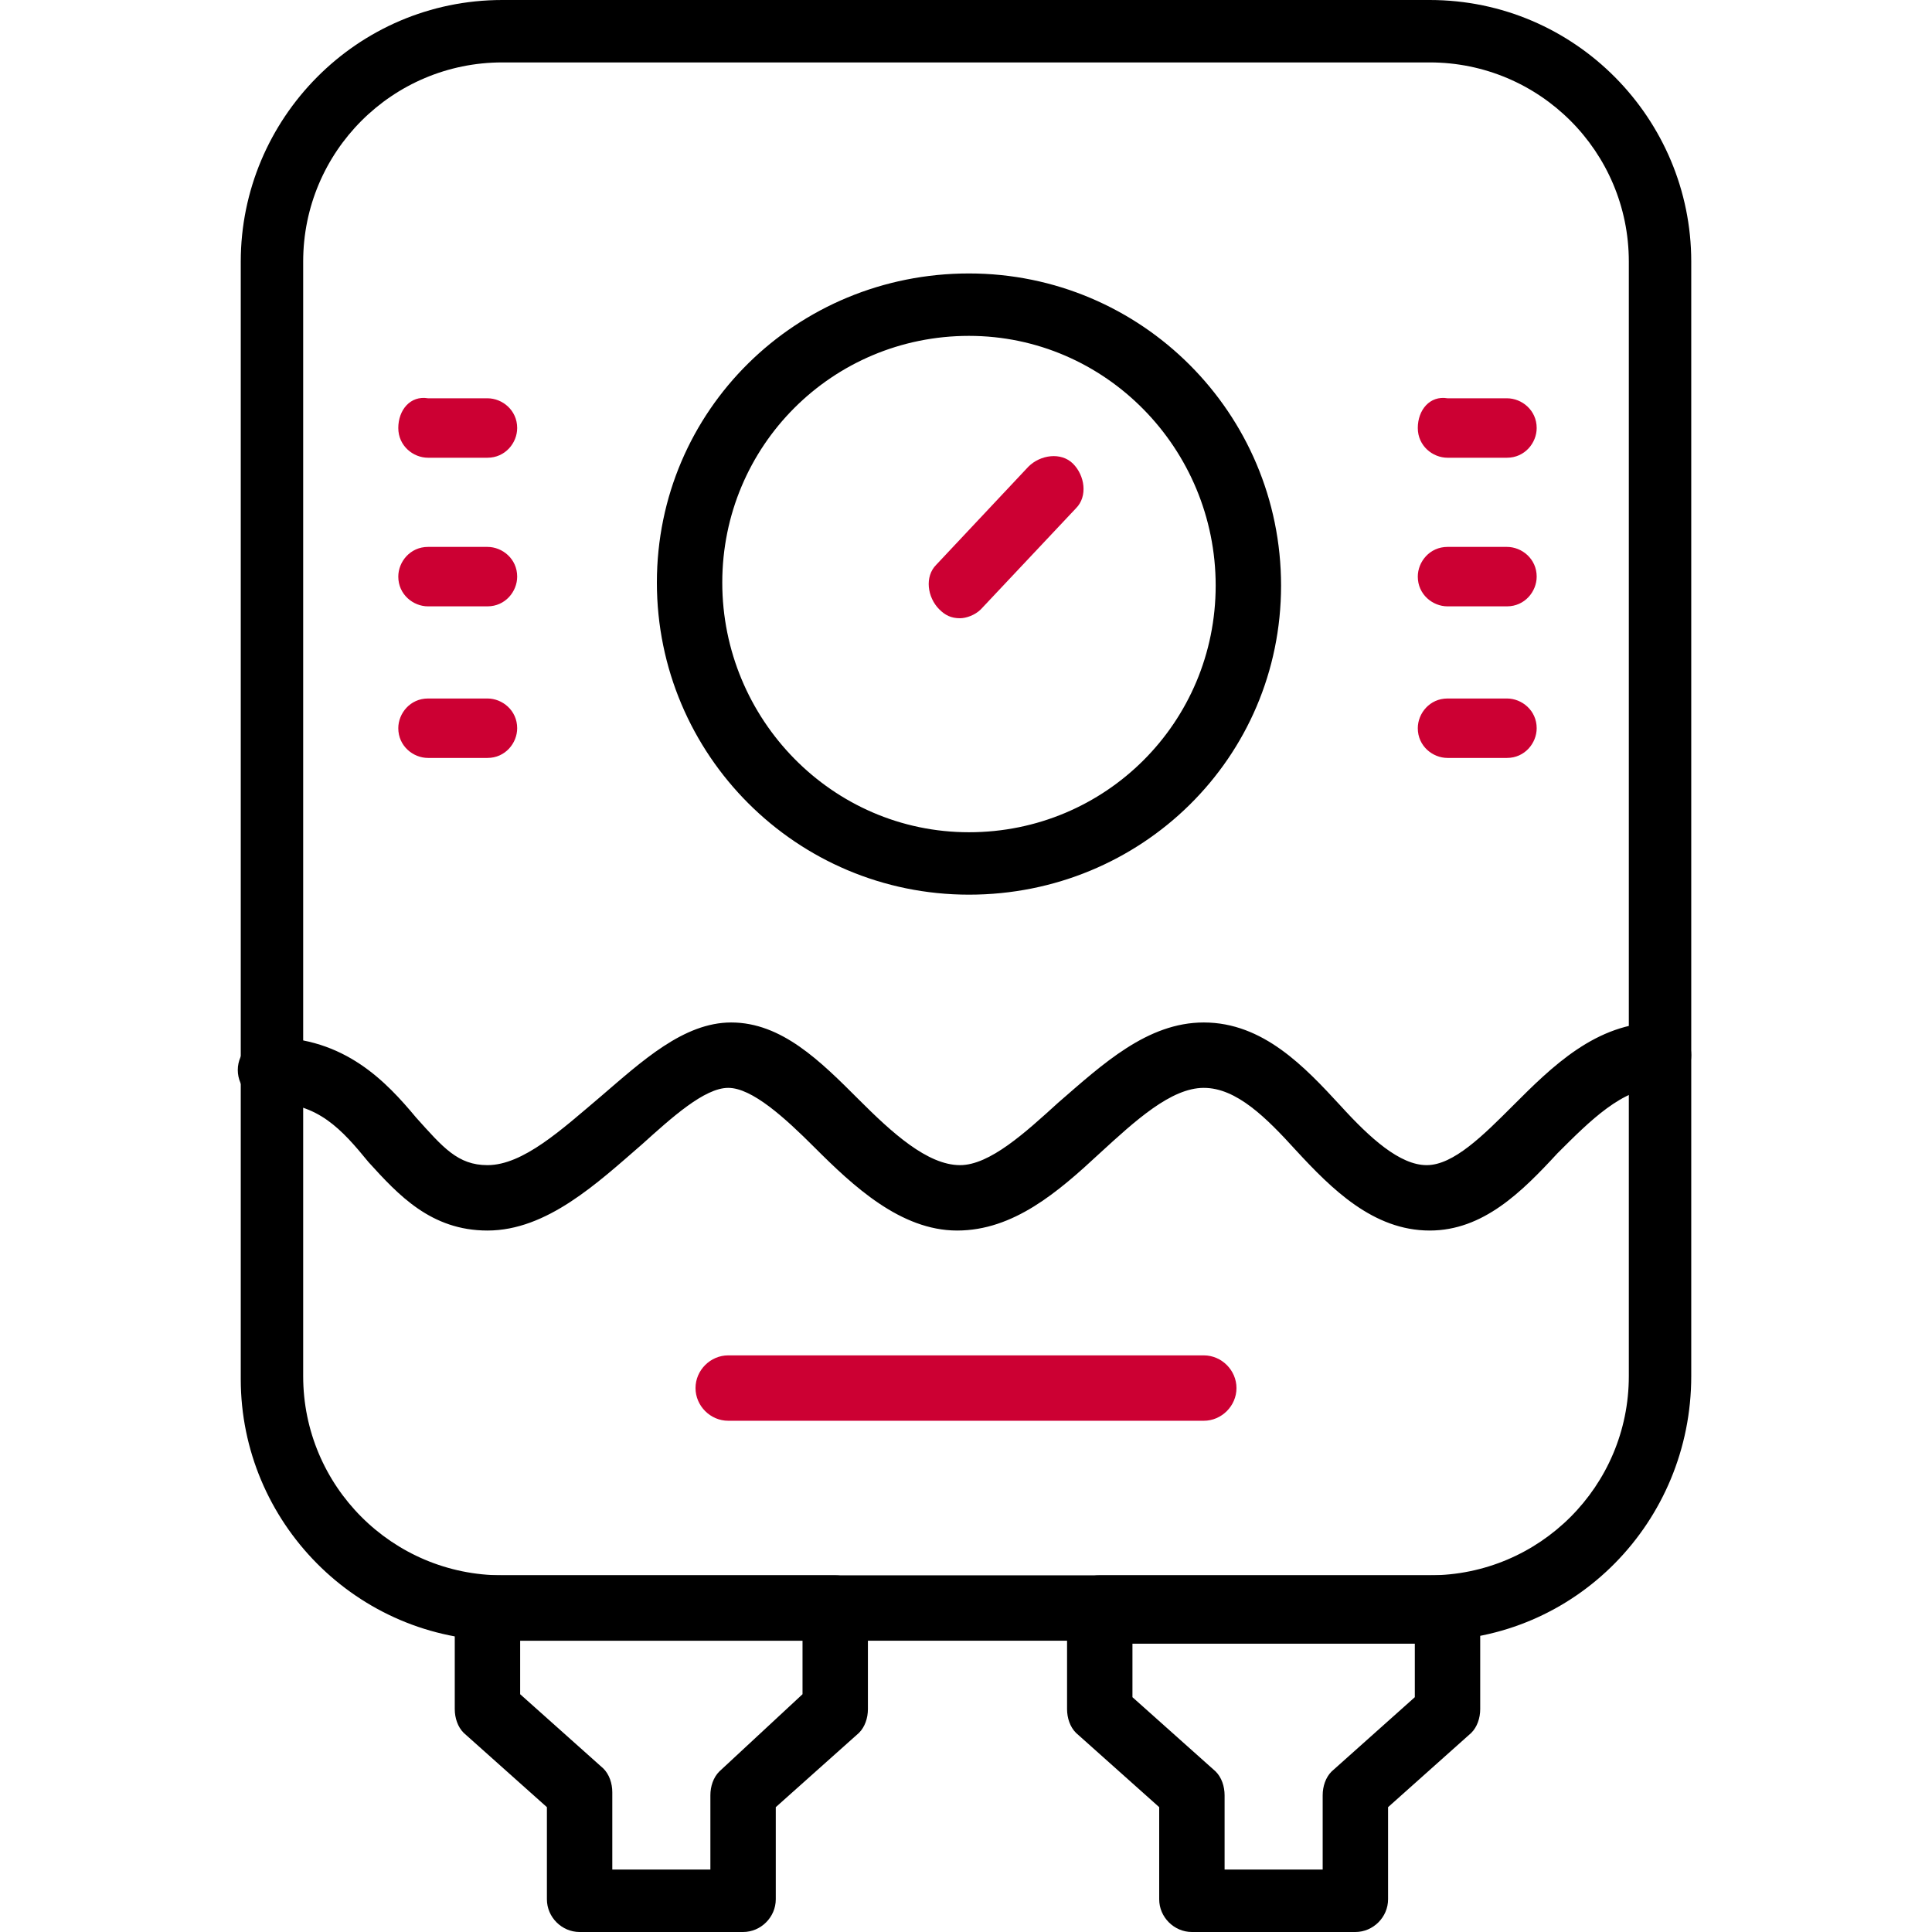
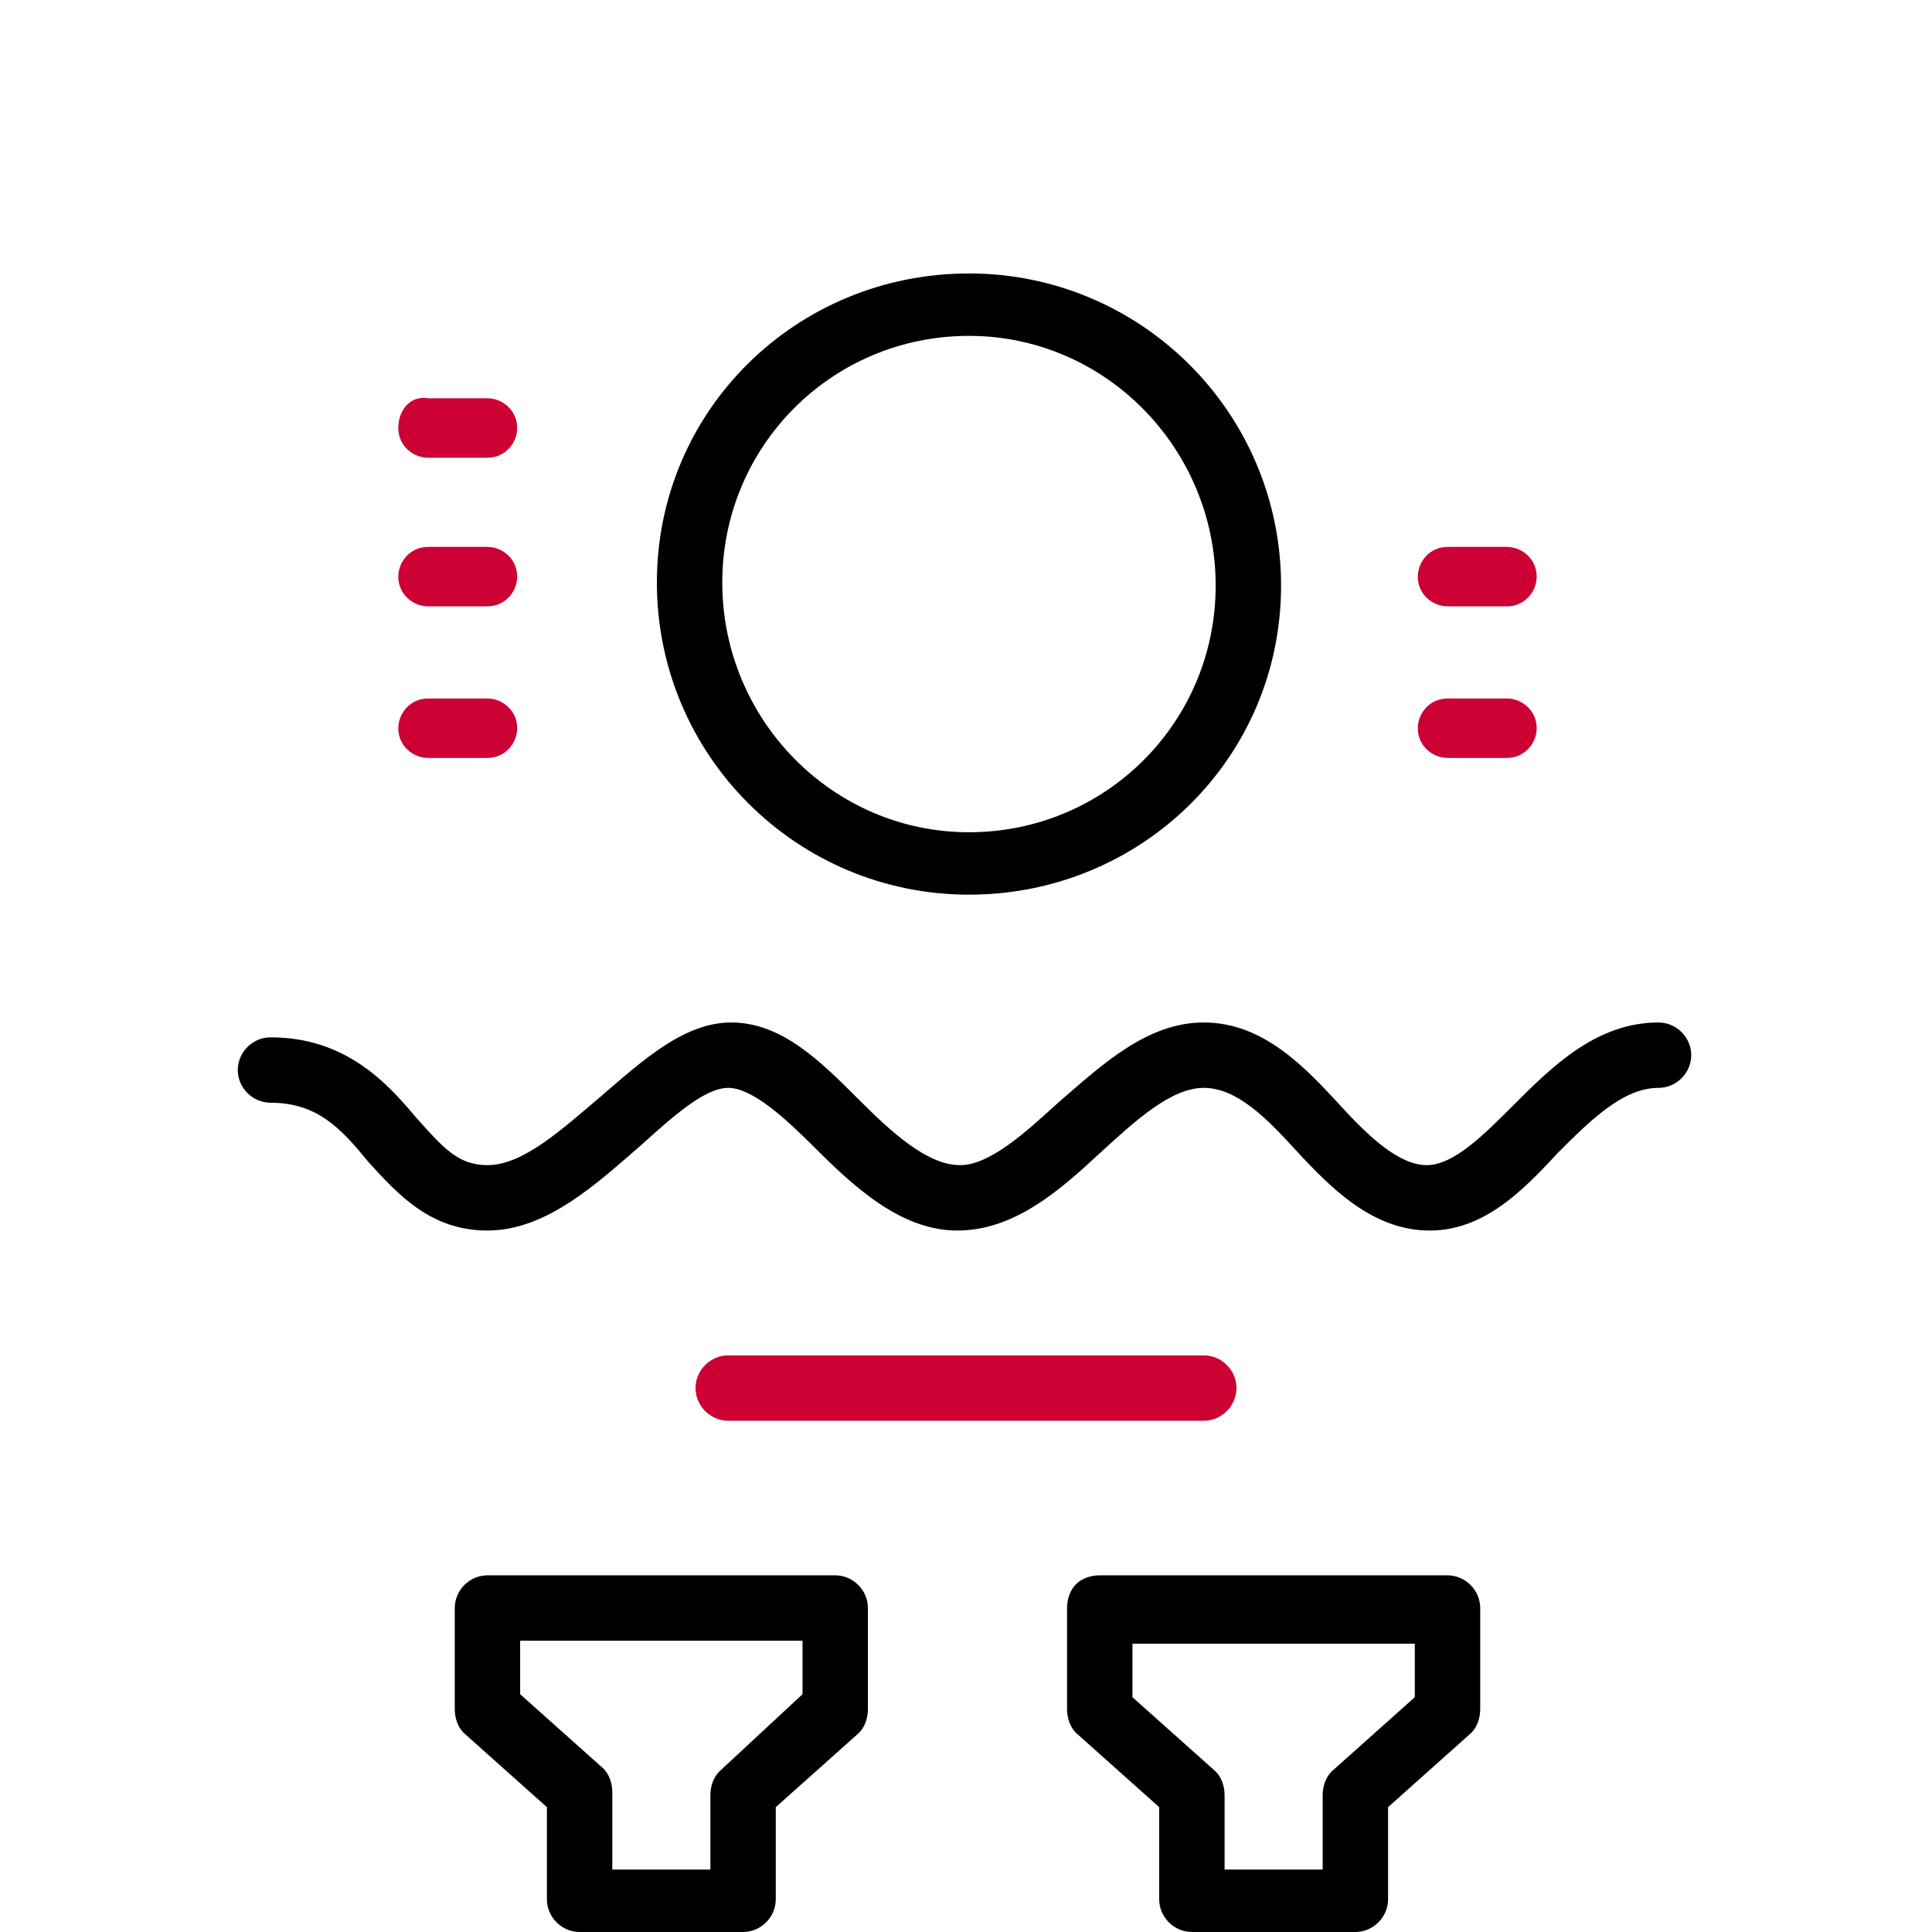
<svg xmlns="http://www.w3.org/2000/svg" width="65" height="65" viewBox="0 0 65 65" fill="none">
-   <path d="M48.1 55.2H16.9C12 55.2 8.1 51.2 8.1 46.4V8.8C8.1 4 12 0 16.9 0H48.1C53 0 56.9 4 56.9 8.8V46.3C56.9 51.2 53 55.2 48.1 55.2ZM16.9 2.1C13.2 2.1 10.2 5.1 10.2 8.8V46.3C10.2 50 13.2 53 16.9 53H48.1C51.8 53 54.8 50 54.8 46.3V8.8C54.8 5.1 51.8 2.1 48.1 2.1H16.9Z" fill="black" />
  <path d="M32.6 30.1C26.8 30.1 22.1 25.4 22.1 19.6C22.1 13.8 26.8 9.2 32.6 9.2C38.4 9.2 43.1 13.9 43.1 19.7C43.1 25.5 38.4 30.1 32.6 30.1ZM32.6 11.3C28 11.3 24.3 15 24.3 19.6C24.3 24.2 28 28 32.6 28C37.2 28 40.9 24.3 40.9 19.7C40.9 15.1 37.2 11.3 32.6 11.3Z" fill="black" />
  <path d="M48.1 41.4C46.2 41.4 44.8 40 43.6 38.7C42.6 37.6 41.6 36.6 40.5 36.6C39.4 36.6 38.2 37.7 37 38.8C35.6 40.1 34.1 41.4 32.2 41.4C30.3 41.4 28.7 39.9 27.4 38.6C26.4 37.6 25.3 36.6 24.5 36.6C23.7 36.6 22.6 37.6 21.6 38.5C20.1 39.8 18.4 41.4 16.4 41.4C14.5 41.4 13.4 40.2 12.4 39.1C11.5 38 10.7 37.1 9.1 37.1C8.5 37.1 8 36.6 8 36C8 35.4 8.5 34.9 9.1 34.9C11.6 34.9 13 36.4 14 37.6C14.9 38.6 15.4 39.2 16.4 39.2C17.6 39.2 18.9 38 20.2 36.9C21.6 35.7 23 34.4 24.6 34.4C26.3 34.4 27.6 35.7 28.9 37C30 38.1 31.2 39.2 32.3 39.2C33.3 39.2 34.5 38.1 35.6 37.1C37.1 35.8 38.6 34.4 40.5 34.4C42.5 34.4 43.9 35.9 45.1 37.2C46.1 38.3 47.1 39.2 48 39.2C48.9 39.2 49.9 38.2 50.9 37.2C52.2 35.9 53.7 34.4 55.8 34.4C56.4 34.4 56.9 34.9 56.9 35.5C56.9 36.1 56.4 36.6 55.8 36.6C54.6 36.6 53.5 37.7 52.4 38.8C51.2 40.1 49.9 41.4 48.1 41.4Z" fill="black" />
  <path d="M25 65H19.5C18.9 65 18.4 64.5 18.4 63.9V60.8L15.6 58.3C15.4 58.1 15.3 57.8 15.3 57.5V54.1C15.3 53.5 15.8 53 16.4 53H28.1C28.7 53 29.2 53.5 29.2 54.1V57.5C29.2 57.8 29.1 58.1 28.9 58.3L26.1 60.8V63.9C26.1 64.5 25.6 65 25 65ZM20.6 62.9H23.9V60.4C23.9 60.1 24 59.8 24.2 59.6L27 57V55.2H17.5V57L20.3 59.5C20.5 59.7 20.6 60 20.6 60.3V62.9Z" fill="black" />
  <path d="M45.6 65H40.1C39.5 65 39 64.5 39 63.9V60.8L36.2 58.3C36 58.1 35.9 57.8 35.9 57.5V54.1C35.9 53.8 36 53.5 36.2 53.3C36.4 53.1 36.7 53 37 53H48.7C49.3 53 49.8 53.5 49.8 54.1V57.5C49.8 57.8 49.7 58.1 49.5 58.3L46.7 60.8V63.9C46.7 64.5 46.2 65 45.6 65ZM41.2 62.9H44.5V60.4C44.5 60.1 44.6 59.8 44.8 59.6L47.6 57.1V55.3H38.1V57.1L40.9 59.6C41.1 59.8 41.2 60.1 41.2 60.4V62.9Z" fill="black" />
-   <path d="M32.3 20.8C32 20.8 31.8 20.7 31.6 20.5C31.2 20.1 31.1 19.4 31.5 19L34.6 15.7C35 15.3 35.7 15.2 36.1 15.6C36.5 16 36.6 16.7 36.2 17.1L33 20.5C32.8 20.7 32.5 20.8 32.3 20.8Z" fill="#CC0033" />
  <path d="M40.5 47.8H24.5C23.9 47.8 23.4 47.3 23.4 46.7C23.4 46.1 23.9 45.6 24.5 45.6H40.5C41.1 45.6 41.6 46.1 41.6 46.7C41.6 47.3 41.1 47.8 40.5 47.8Z" fill="#CC0033" />
-   <path d="M13.4 24.5C13.4 25.1 13.9 25.5 14.4 25.5H16.4C17 25.5 17.4 25 17.4 24.5C17.4 23.9 16.9 23.5 16.4 23.5H14.4C13.8 23.5 13.4 24 13.4 24.5Z" fill="#CC0033" />
+   <path d="M13.4 24.5C13.4 25.1 13.9 25.5 14.4 25.5H16.4C17 25.5 17.4 25 17.4 24.5C17.4 23.9 16.9 23.5 16.4 23.5H14.4C13.8 23.5 13.4 24 13.4 24.5" fill="#CC0033" />
  <path d="M13.4 19.4C13.4 20 13.9 20.4 14.4 20.4H16.4C17 20.4 17.4 19.9 17.4 19.4C17.4 18.8 16.9 18.4 16.4 18.4H14.4C13.8 18.4 13.4 18.9 13.4 19.4Z" fill="#CC0033" />
  <path d="M13.4 14.4C13.4 15 13.9 15.4 14.4 15.4H16.4C17 15.4 17.4 14.9 17.4 14.4C17.4 13.8 16.9 13.4 16.4 13.4H14.4C13.8 13.3 13.4 13.8 13.4 14.4Z" fill="#CC0033" />
  <path d="M47.7 24.5C47.7 25.1 48.2 25.5 48.7 25.5H50.7C51.3 25.5 51.7 25 51.7 24.5C51.7 23.9 51.2 23.5 50.7 23.5H48.7C48.1 23.5 47.7 24 47.7 24.5Z" fill="#CC0033" />
  <path d="M47.7 19.4C47.7 20 48.2 20.4 48.7 20.4H50.7C51.3 20.4 51.7 19.9 51.7 19.4C51.7 18.8 51.2 18.4 50.7 18.4H48.7C48.1 18.4 47.7 18.9 47.7 19.4Z" fill="#CC0033" />
-   <path d="M47.7 14.4C47.7 15 48.2 15.4 48.7 15.4H50.7C51.3 15.4 51.7 14.9 51.7 14.4C51.7 13.8 51.2 13.4 50.7 13.4H48.7C48.1 13.3 47.7 13.8 47.7 14.4Z" fill="#CC0033" />
</svg>